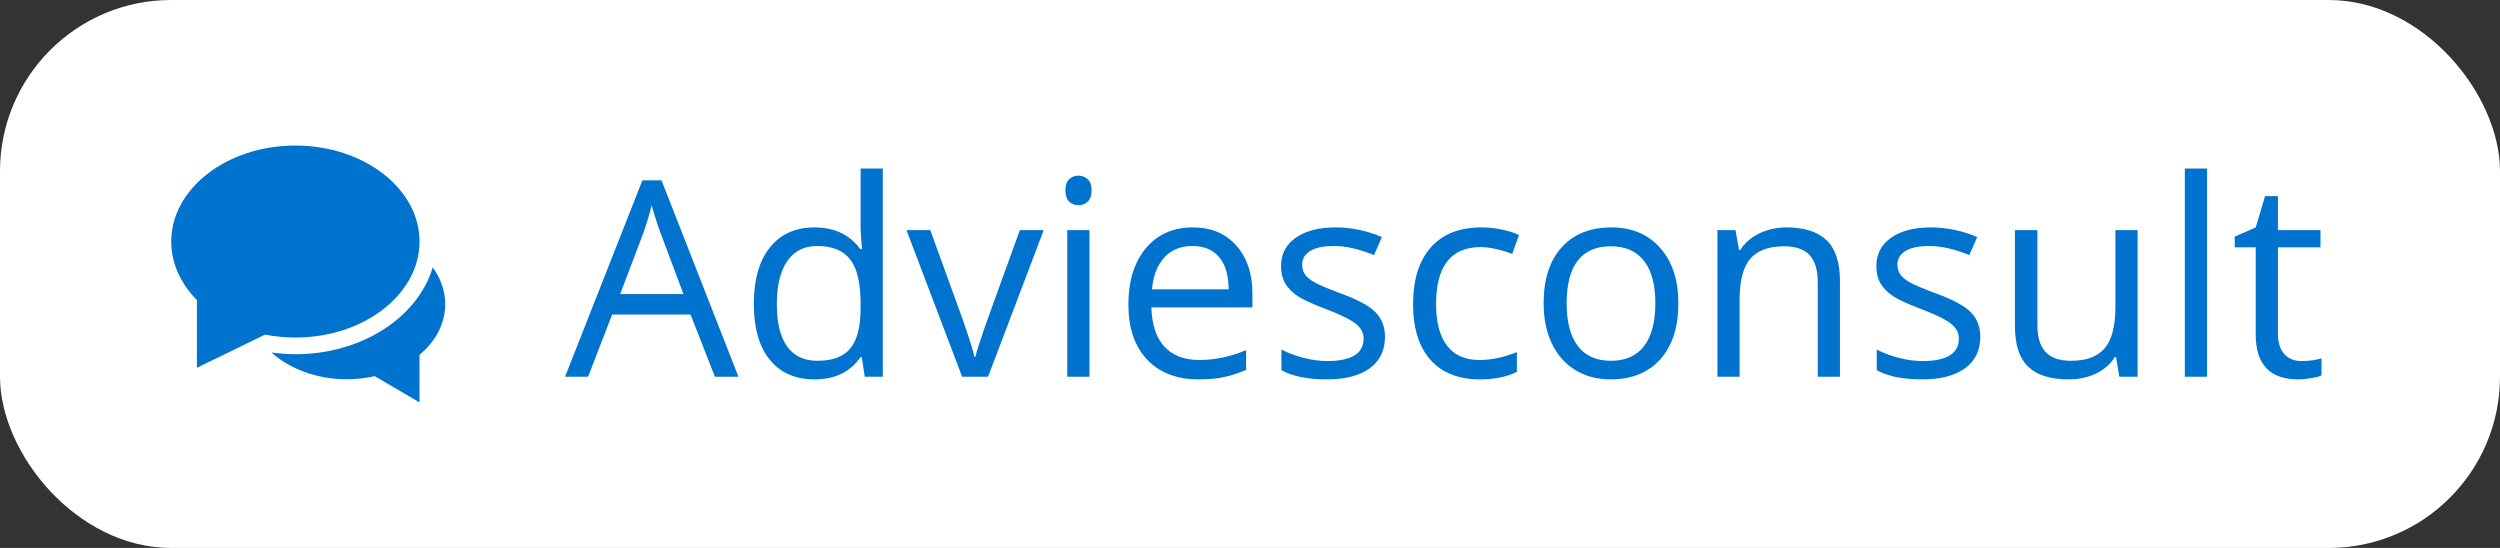
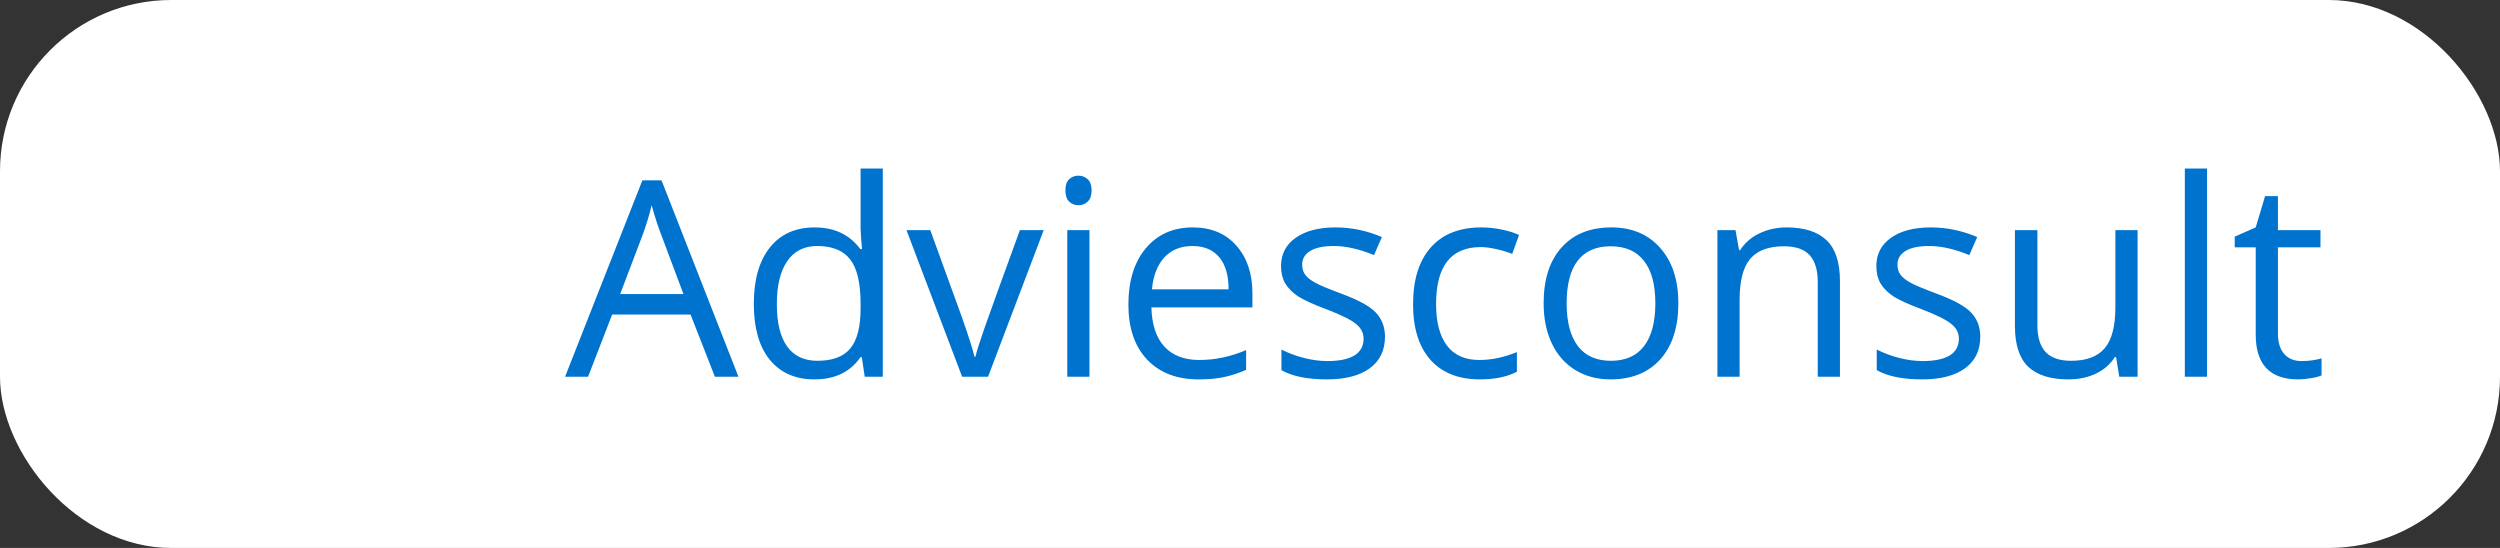
<svg xmlns="http://www.w3.org/2000/svg" width="146" height="32" viewBox="0 0 146 32" fill="none">
  <rect x="0" y="0" width="146" height="32" fill="#333333" stroke="none" />
  <rect width="146" height="32" rx="10" fill="white" />
  <g clip-path="url(#clip0_409_15484)">
-     <path d="M25.27 15.617C24.41 18.518 21.145 20.687 17.25 20.687C16.79 20.687 16.32 20.648 15.855 20.585C16.93 21.555 18.525 22.149 20.25 22.149C20.8 22.149 21.345 22.086 21.885 21.969L24.5 23.5V20.721C25.47 19.912 26 18.869 26 17.762C26 16.997 25.745 16.261 25.27 15.617Z" fill="#0073CF" />
-     <path d="M11.5 21.477V17.523C10.53 16.548 10 15.344 10 14.106C10 11.015 13.255 8.5 17.25 8.5C21.245 8.5 24.5 11.015 24.5 14.106C24.5 17.197 21.245 19.712 17.25 19.712C16.66 19.712 16.065 19.654 15.475 19.542L11.5 21.477Z" fill="#0073CF" />
-   </g>
+     </g>
  <path d="M41.75 22L40.328 18.367H35.75L34.344 22H33L37.516 10.531H38.633L43.125 22H41.75ZM39.914 17.172L38.586 13.633C38.414 13.185 38.237 12.635 38.055 11.984C37.94 12.484 37.776 13.034 37.562 13.633L36.219 17.172H39.914ZM50.328 20.852H50.258C49.659 21.721 48.763 22.156 47.57 22.156C46.45 22.156 45.578 21.773 44.953 21.008C44.333 20.242 44.023 19.154 44.023 17.742C44.023 16.331 44.336 15.234 44.961 14.453C45.586 13.672 46.456 13.281 47.57 13.281C48.732 13.281 49.622 13.703 50.242 14.547H50.344L50.289 13.93L50.258 13.328V9.844H51.555V22H50.5L50.328 20.852ZM47.734 21.07C48.62 21.07 49.26 20.831 49.656 20.352C50.057 19.867 50.258 19.088 50.258 18.016V17.742C50.258 16.529 50.055 15.664 49.648 15.148C49.247 14.628 48.604 14.367 47.719 14.367C46.958 14.367 46.375 14.664 45.969 15.258C45.568 15.846 45.367 16.68 45.367 17.758C45.367 18.852 45.568 19.677 45.969 20.234C46.37 20.792 46.958 21.07 47.734 21.07ZM56.188 22L52.938 13.438H54.328L56.172 18.516C56.589 19.703 56.833 20.474 56.906 20.828H56.969C57.026 20.552 57.206 19.982 57.508 19.117C57.815 18.247 58.5 16.354 59.562 13.438H60.953L57.703 22H56.188ZM63.625 22H62.328V13.438H63.625V22ZM62.219 11.117C62.219 10.82 62.292 10.604 62.438 10.469C62.583 10.328 62.766 10.258 62.984 10.258C63.193 10.258 63.372 10.328 63.523 10.469C63.675 10.609 63.75 10.825 63.75 11.117C63.75 11.409 63.675 11.628 63.523 11.773C63.372 11.914 63.193 11.984 62.984 11.984C62.766 11.984 62.583 11.914 62.438 11.773C62.292 11.628 62.219 11.409 62.219 11.117ZM69.992 22.156C68.727 22.156 67.727 21.771 66.992 21C66.263 20.229 65.898 19.159 65.898 17.789C65.898 16.409 66.237 15.312 66.914 14.5C67.596 13.688 68.51 13.281 69.656 13.281C70.729 13.281 71.578 13.635 72.203 14.344C72.828 15.047 73.141 15.977 73.141 17.133V17.953H67.242C67.268 18.958 67.521 19.721 68 20.242C68.484 20.763 69.164 21.023 70.039 21.023C70.961 21.023 71.872 20.831 72.773 20.445V21.602C72.315 21.799 71.88 21.94 71.469 22.023C71.062 22.112 70.57 22.156 69.992 22.156ZM69.641 14.367C68.953 14.367 68.404 14.591 67.992 15.039C67.586 15.487 67.346 16.107 67.273 16.898H71.75C71.75 16.081 71.568 15.456 71.203 15.023C70.838 14.586 70.318 14.367 69.641 14.367ZM80.883 19.664C80.883 20.461 80.586 21.076 79.992 21.508C79.398 21.94 78.565 22.156 77.492 22.156C76.357 22.156 75.471 21.977 74.836 21.617V20.414C75.247 20.622 75.688 20.787 76.156 20.906C76.63 21.026 77.086 21.086 77.523 21.086C78.201 21.086 78.721 20.979 79.086 20.766C79.451 20.547 79.633 20.216 79.633 19.773C79.633 19.44 79.487 19.156 79.195 18.922C78.909 18.682 78.346 18.401 77.508 18.078C76.711 17.781 76.143 17.523 75.805 17.305C75.471 17.081 75.221 16.828 75.055 16.547C74.893 16.266 74.812 15.93 74.812 15.539C74.812 14.841 75.096 14.292 75.664 13.891C76.232 13.484 77.01 13.281 78 13.281C78.922 13.281 79.823 13.469 80.703 13.844L80.242 14.898C79.383 14.544 78.604 14.367 77.906 14.367C77.292 14.367 76.828 14.463 76.516 14.656C76.203 14.849 76.047 15.115 76.047 15.453C76.047 15.682 76.104 15.878 76.219 16.039C76.338 16.201 76.529 16.354 76.789 16.5C77.049 16.646 77.549 16.857 78.289 17.133C79.305 17.503 79.99 17.875 80.344 18.25C80.703 18.625 80.883 19.096 80.883 19.664ZM86.422 22.156C85.182 22.156 84.221 21.776 83.539 21.016C82.862 20.25 82.523 19.169 82.523 17.773C82.523 16.341 82.867 15.234 83.555 14.453C84.247 13.672 85.232 13.281 86.508 13.281C86.919 13.281 87.331 13.325 87.742 13.414C88.154 13.503 88.477 13.607 88.711 13.727L88.312 14.828C88.026 14.713 87.713 14.62 87.375 14.547C87.037 14.469 86.737 14.43 86.477 14.43C84.737 14.43 83.867 15.539 83.867 17.758C83.867 18.81 84.078 19.617 84.5 20.18C84.927 20.742 85.557 21.023 86.391 21.023C87.104 21.023 87.836 20.87 88.586 20.562V21.711C88.013 22.008 87.292 22.156 86.422 22.156ZM98.016 17.711C98.016 19.107 97.664 20.198 96.961 20.984C96.258 21.766 95.287 22.156 94.047 22.156C93.281 22.156 92.602 21.977 92.008 21.617C91.414 21.258 90.956 20.742 90.633 20.07C90.31 19.398 90.148 18.612 90.148 17.711C90.148 16.315 90.497 15.229 91.195 14.453C91.893 13.672 92.862 13.281 94.102 13.281C95.299 13.281 96.25 13.68 96.953 14.477C97.662 15.273 98.016 16.352 98.016 17.711ZM91.492 17.711C91.492 18.805 91.711 19.638 92.148 20.211C92.586 20.784 93.229 21.07 94.078 21.07C94.927 21.07 95.57 20.787 96.008 20.219C96.451 19.646 96.672 18.81 96.672 17.711C96.672 16.622 96.451 15.797 96.008 15.234C95.57 14.667 94.922 14.383 94.062 14.383C93.213 14.383 92.573 14.662 92.141 15.219C91.708 15.776 91.492 16.607 91.492 17.711ZM106.156 22V16.461C106.156 15.763 105.997 15.242 105.68 14.898C105.362 14.555 104.865 14.383 104.188 14.383C103.292 14.383 102.635 14.625 102.219 15.109C101.802 15.594 101.594 16.393 101.594 17.508V22H100.297V13.438H101.352L101.562 14.609H101.625C101.891 14.188 102.263 13.862 102.742 13.633C103.221 13.398 103.755 13.281 104.344 13.281C105.375 13.281 106.151 13.531 106.672 14.031C107.193 14.526 107.453 15.32 107.453 16.414V22H106.156ZM115.648 19.664C115.648 20.461 115.352 21.076 114.758 21.508C114.164 21.94 113.331 22.156 112.258 22.156C111.122 22.156 110.237 21.977 109.602 21.617V20.414C110.013 20.622 110.453 20.787 110.922 20.906C111.396 21.026 111.852 21.086 112.289 21.086C112.966 21.086 113.487 20.979 113.852 20.766C114.216 20.547 114.398 20.216 114.398 19.773C114.398 19.44 114.253 19.156 113.961 18.922C113.674 18.682 113.112 18.401 112.273 18.078C111.477 17.781 110.909 17.523 110.57 17.305C110.237 17.081 109.987 16.828 109.82 16.547C109.659 16.266 109.578 15.93 109.578 15.539C109.578 14.841 109.862 14.292 110.43 13.891C110.997 13.484 111.776 13.281 112.766 13.281C113.688 13.281 114.589 13.469 115.469 13.844L115.008 14.898C114.148 14.544 113.37 14.367 112.672 14.367C112.057 14.367 111.594 14.463 111.281 14.656C110.969 14.849 110.812 15.115 110.812 15.453C110.812 15.682 110.87 15.878 110.984 16.039C111.104 16.201 111.294 16.354 111.555 16.5C111.815 16.646 112.315 16.857 113.055 17.133C114.07 17.503 114.755 17.875 115.109 18.25C115.469 18.625 115.648 19.096 115.648 19.664ZM118.984 13.438V18.992C118.984 19.69 119.143 20.211 119.461 20.555C119.779 20.898 120.276 21.07 120.953 21.07C121.849 21.07 122.503 20.826 122.914 20.336C123.331 19.846 123.539 19.047 123.539 17.938V13.438H124.836V22H123.766L123.578 20.852H123.508C123.242 21.273 122.872 21.596 122.398 21.82C121.93 22.044 121.393 22.156 120.789 22.156C119.747 22.156 118.966 21.909 118.445 21.414C117.93 20.919 117.672 20.128 117.672 19.039V13.438H118.984ZM128.891 22H127.594V9.844H128.891V22ZM134.406 21.086C134.635 21.086 134.857 21.07 135.07 21.039C135.284 21.003 135.453 20.966 135.578 20.93V21.922C135.438 21.99 135.229 22.044 134.953 22.086C134.682 22.133 134.438 22.156 134.219 22.156C132.562 22.156 131.734 21.284 131.734 19.539V14.445H130.508V13.82L131.734 13.281L132.281 11.453H133.031V13.438H135.516V14.445H133.031V19.484C133.031 20 133.154 20.396 133.398 20.672C133.643 20.948 133.979 21.086 134.406 21.086Z" fill="#0073CF" />
  <defs>
    <clipPath id="clip0_409_15484">
-       <rect width="16" height="15" fill="white" transform="translate(10 8.5)" />
-     </clipPath>
+       </clipPath>
  </defs>
</svg>